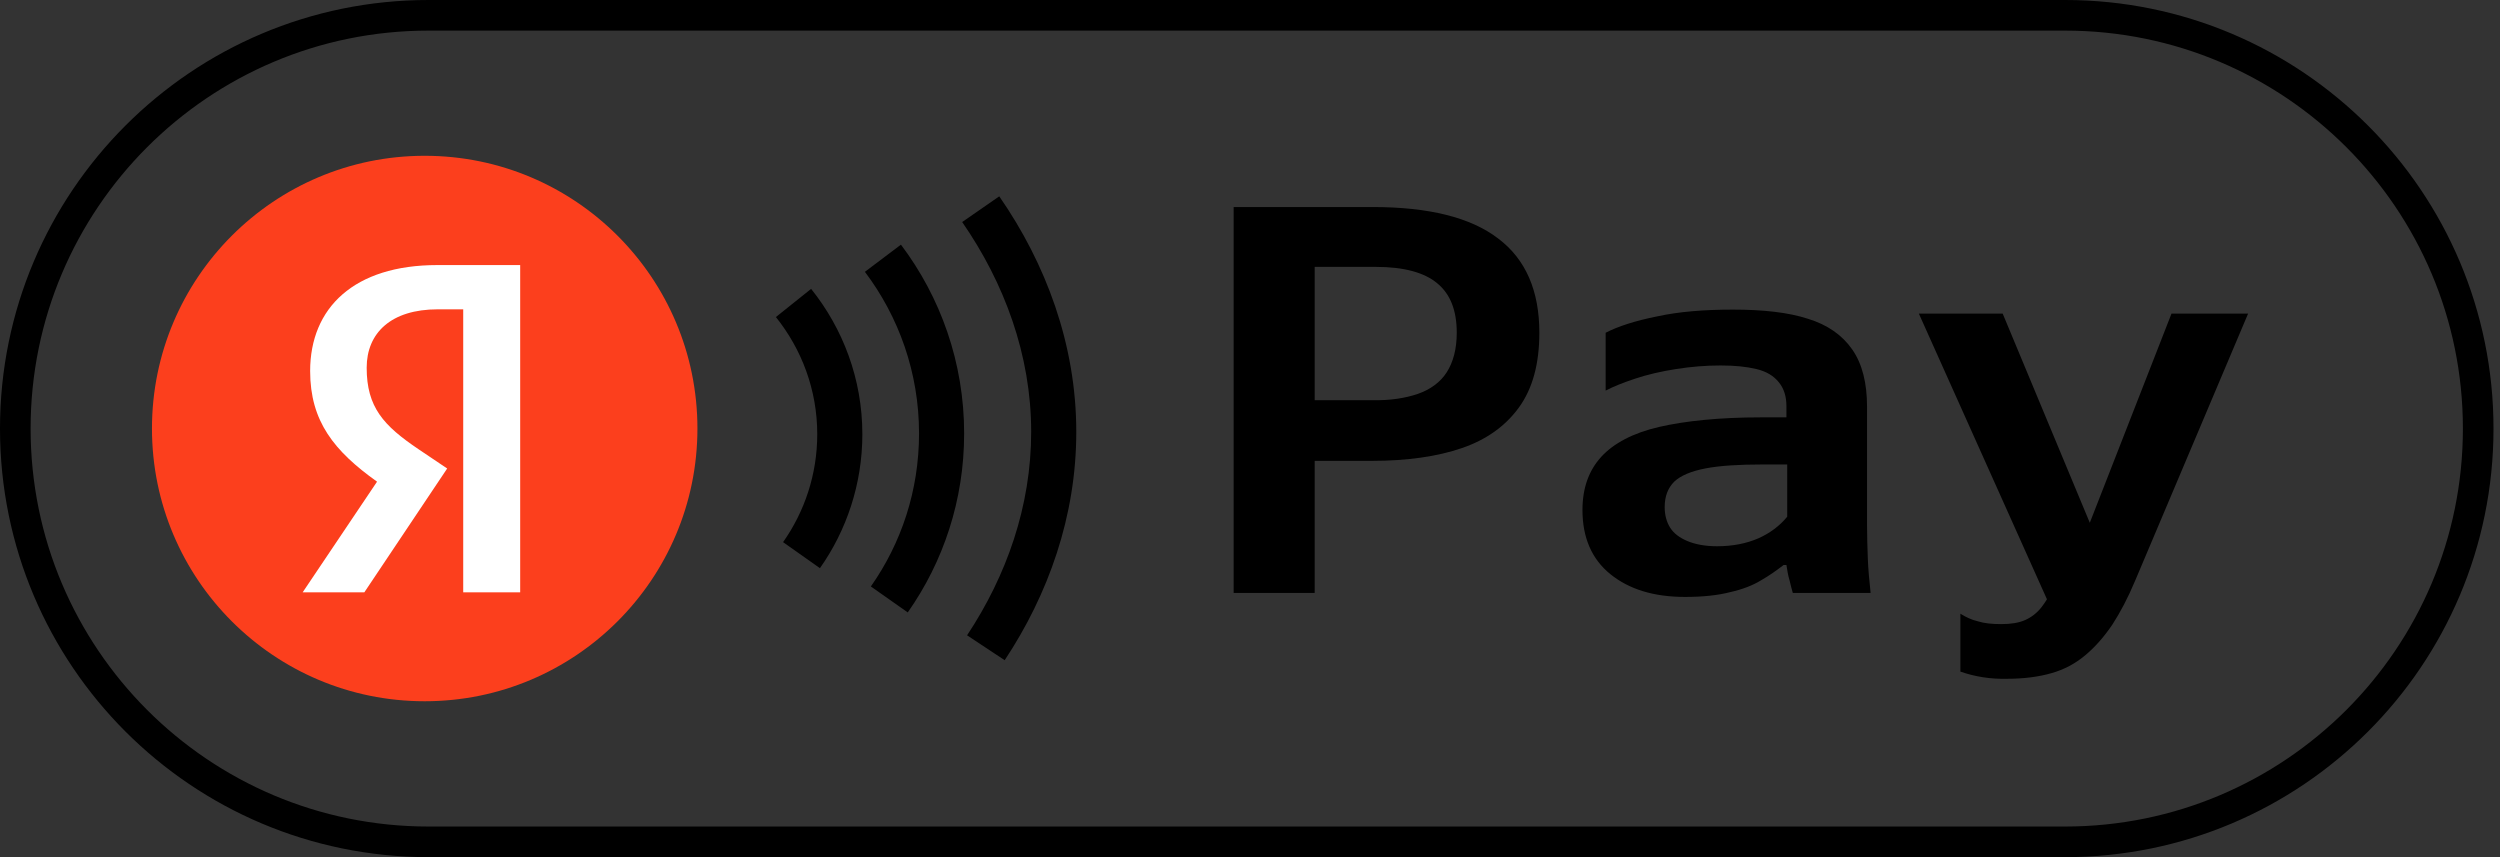
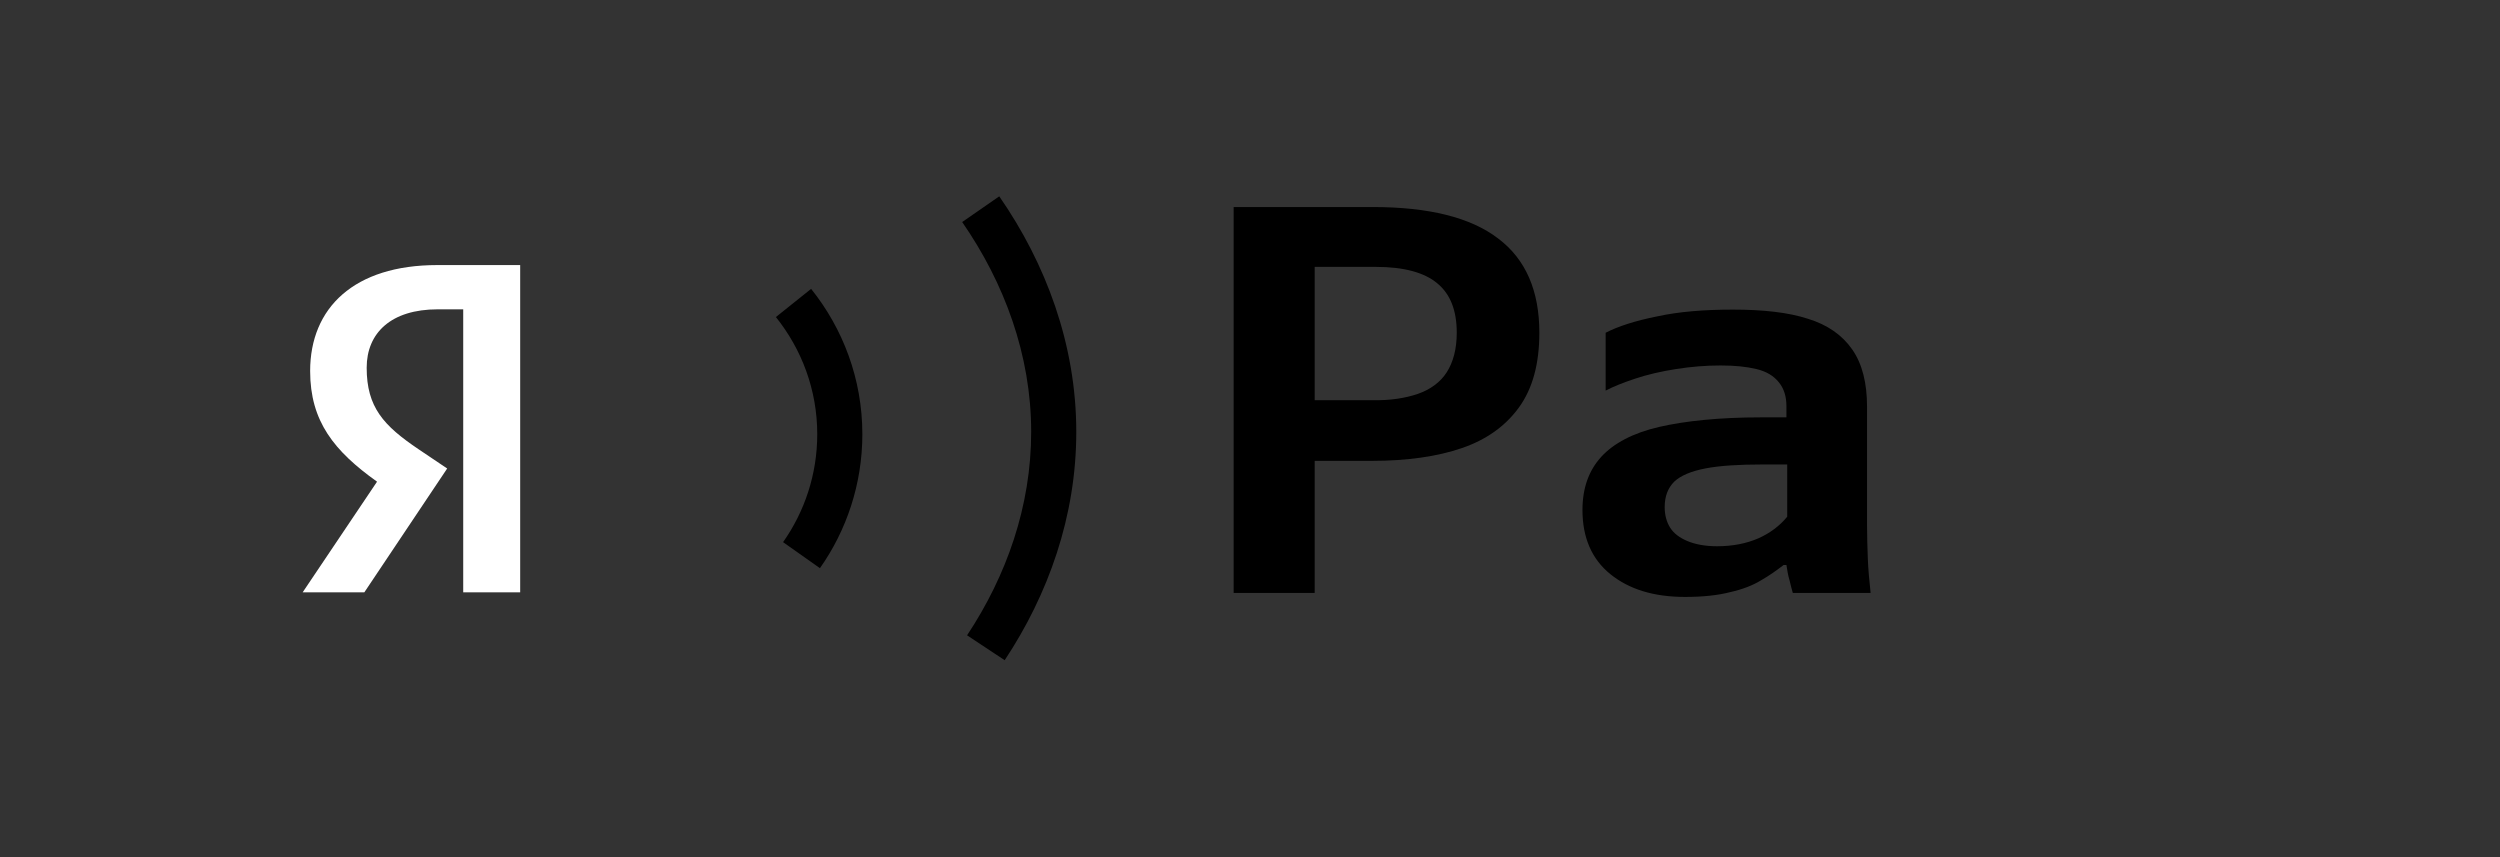
<svg xmlns="http://www.w3.org/2000/svg" width="70" height="24" viewBox="0 0 70 24" fill="none">
  <rect x="0" y="0" width="70" height="24" fill="#333333" stroke="none" />
-   <path fill-rule="evenodd" clip-rule="evenodd" d="M57.818 0.857H12C5.846 0.857 0.857 5.846 0.857 12C0.857 18.154 5.846 23.143 12 23.143H57.818C63.973 23.143 68.961 18.154 68.961 12C68.961 5.846 63.973 0.857 57.818 0.857ZM12 0C5.372 0 0 5.373 0 12C0 18.627 5.372 24 12 24H57.818C64.446 24 69.818 18.627 69.818 12C69.818 5.373 64.446 0 57.818 0H12Z" fill="black" />
  <path d="M36.811 5.797V16.603H34.542V5.797H36.811ZM39.705 11.027C40.051 10.904 40.331 10.703 40.509 10.423C40.688 10.144 40.789 9.775 40.789 9.317C40.789 8.691 40.61 8.233 40.241 7.931C39.884 7.63 39.303 7.473 38.532 7.473H35.648V5.797H38.431C40.007 5.797 41.18 6.087 41.951 6.68C42.722 7.261 43.102 8.144 43.102 9.317C43.102 10.188 42.912 10.881 42.532 11.406C42.152 11.932 41.616 12.312 40.934 12.546C40.252 12.781 39.403 12.904 38.42 12.904H35.648V11.205H38.431C38.923 11.216 39.347 11.149 39.705 11.027Z" fill="black" />
  <path d="M52.277 14.692C52.277 15.016 52.288 15.329 52.299 15.642C52.31 15.955 52.344 16.279 52.377 16.603H50.199C50.176 16.524 50.142 16.401 50.109 16.256C50.065 16.111 50.042 15.966 50.02 15.82H49.941C49.751 15.966 49.55 16.111 49.316 16.245C49.081 16.39 48.791 16.502 48.444 16.58C48.098 16.67 47.673 16.714 47.181 16.714C46.31 16.714 45.617 16.502 45.092 16.078C44.566 15.653 44.309 15.049 44.309 14.278C44.309 13.664 44.488 13.172 44.834 12.792C45.181 12.412 45.728 12.122 46.455 11.954C47.181 11.787 48.142 11.686 49.304 11.686H50.02V11.373C50.02 11.105 49.953 10.881 49.807 10.703C49.662 10.524 49.461 10.401 49.182 10.334C48.902 10.267 48.578 10.233 48.176 10.233C47.763 10.233 47.349 10.267 46.925 10.334C46.5 10.401 46.12 10.49 45.785 10.602C45.449 10.714 45.17 10.825 44.958 10.937V9.317C45.304 9.138 45.785 8.982 46.399 8.859C47.014 8.725 47.718 8.669 48.522 8.669C49.372 8.669 50.076 8.747 50.623 8.926C51.17 9.093 51.584 9.384 51.863 9.786C52.143 10.188 52.277 10.725 52.277 11.384V14.692ZM50.031 13.005H49.361C48.69 13.005 48.153 13.038 47.751 13.116C47.349 13.194 47.059 13.317 46.88 13.485C46.701 13.664 46.611 13.898 46.611 14.2C46.611 14.424 46.667 14.625 46.768 14.781C46.868 14.938 47.036 15.061 47.248 15.15C47.461 15.239 47.74 15.295 48.075 15.295C48.522 15.295 48.902 15.217 49.237 15.072C49.561 14.927 49.83 14.725 50.042 14.468V13.005H50.031Z" fill="black" />
-   <path d="M54.891 18.805V17.184C55.036 17.274 55.192 17.352 55.382 17.397C55.561 17.453 55.773 17.475 56.03 17.475C56.298 17.475 56.522 17.442 56.7 17.363C56.879 17.285 57.036 17.162 57.159 17.006C57.282 16.849 57.393 16.659 57.505 16.436L57.461 17.106L53.728 8.781H56.075L58.891 15.542L58.131 15.62L60.802 8.781H62.947L59.785 16.257C59.584 16.738 59.371 17.14 59.148 17.486C58.913 17.833 58.667 18.112 58.388 18.347C58.108 18.581 57.796 18.749 57.438 18.849C57.092 18.95 56.667 19.006 56.198 19.006C55.74 19.017 55.304 18.95 54.891 18.805Z" fill="black" />
-   <path fill-rule="evenodd" clip-rule="evenodd" d="M25.733 12.136C25.733 10.435 25.166 8.869 24.217 7.611L25.226 6.85C26.333 8.318 26.996 10.149 26.996 12.136C26.996 14.001 26.417 15.725 25.417 17.148L24.384 16.421C25.238 15.206 25.733 13.735 25.733 12.136Z" fill="black" />
  <path fill-rule="evenodd" clip-rule="evenodd" d="M28.873 12.092C28.873 9.94 28.12 7.918 26.941 6.217L27.979 5.497C29.28 7.372 30.136 9.641 30.136 12.092C30.136 14.459 29.351 16.645 28.131 18.486L27.078 17.789C28.183 16.121 28.873 14.174 28.873 12.092Z" fill="black" />
  <path fill-rule="evenodd" clip-rule="evenodd" d="M22.883 12.159C22.883 10.913 22.445 9.777 21.725 8.877L22.711 8.088C23.601 9.199 24.146 10.61 24.146 12.159C24.146 13.556 23.701 14.856 22.958 15.909L21.926 15.18C22.524 14.333 22.883 13.286 22.883 12.159Z" fill="black" />
-   <path d="M4.255 11.999C4.255 7.781 7.674 4.362 11.891 4.362C16.108 4.362 19.528 7.781 19.528 11.999C19.528 16.216 16.108 19.635 11.891 19.635C7.674 19.635 4.255 16.216 4.255 11.999Z" fill="#FC3F1D" />
  <path d="M12.97 16.586H14.565V7.422H12.244C9.911 7.422 8.684 8.622 8.684 10.389C8.684 11.799 9.357 12.63 10.557 13.487L8.474 16.586H10.201L12.521 13.118L11.717 12.577C10.741 11.918 10.267 11.404 10.267 10.296C10.267 9.321 10.952 8.661 12.258 8.661H12.97V16.586Z" fill="white" />
</svg>